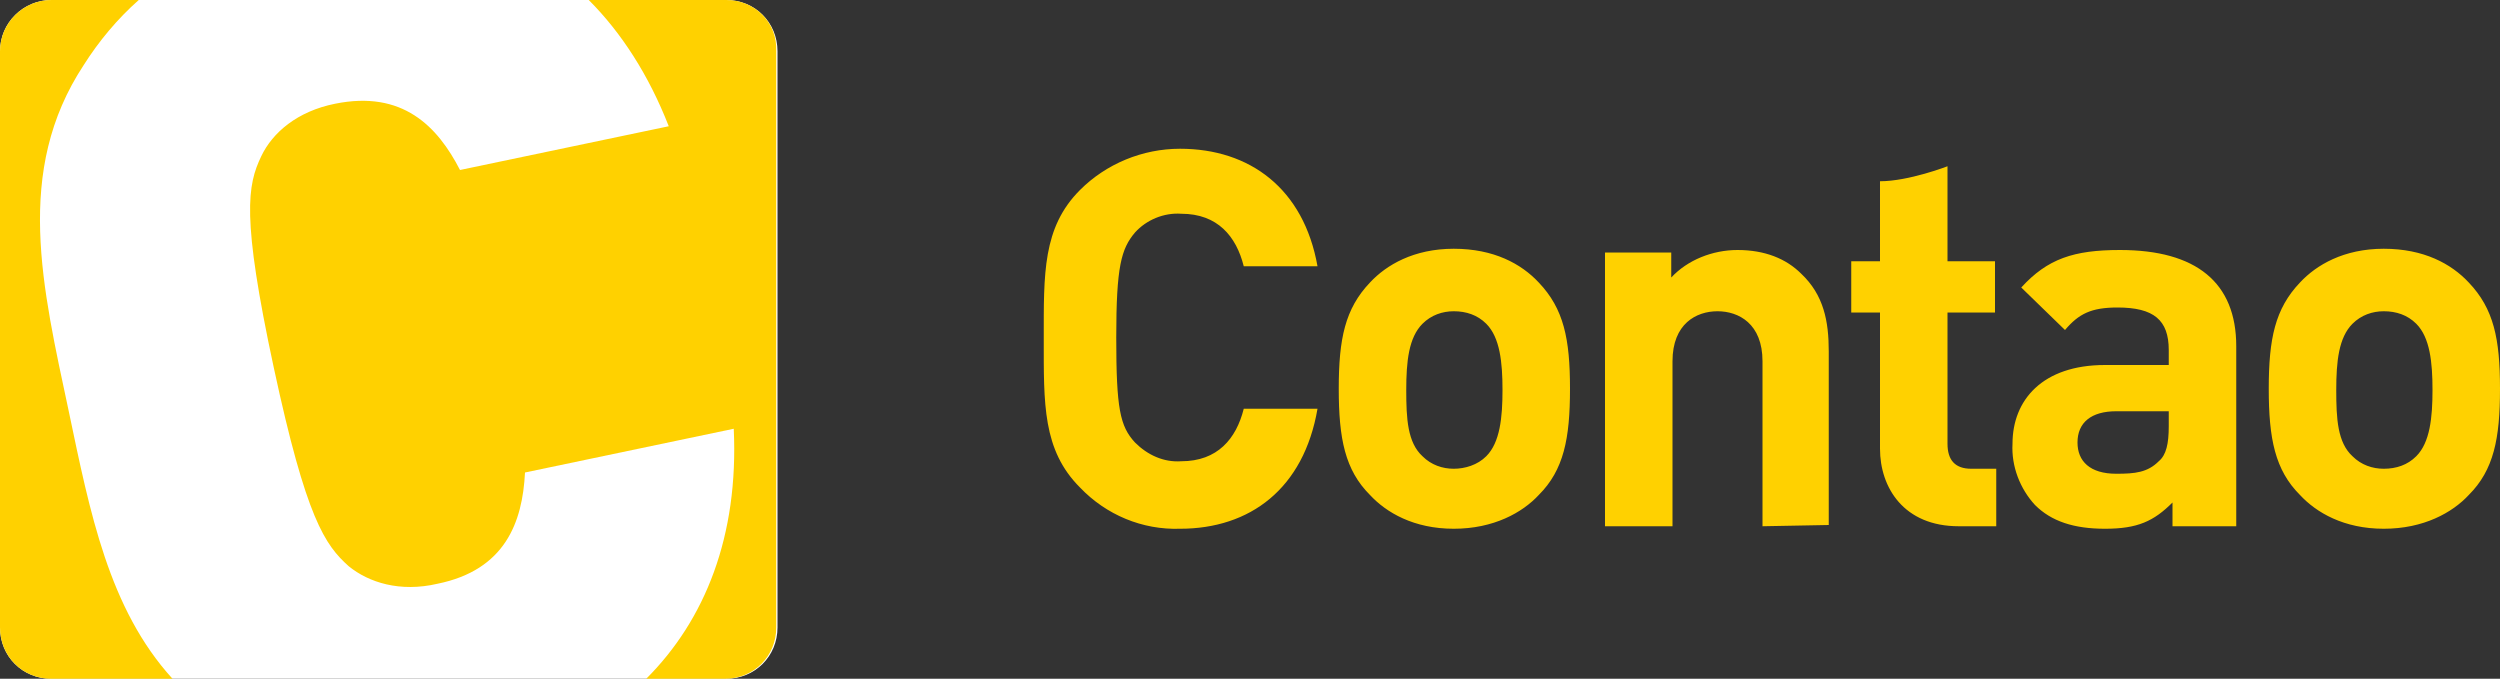
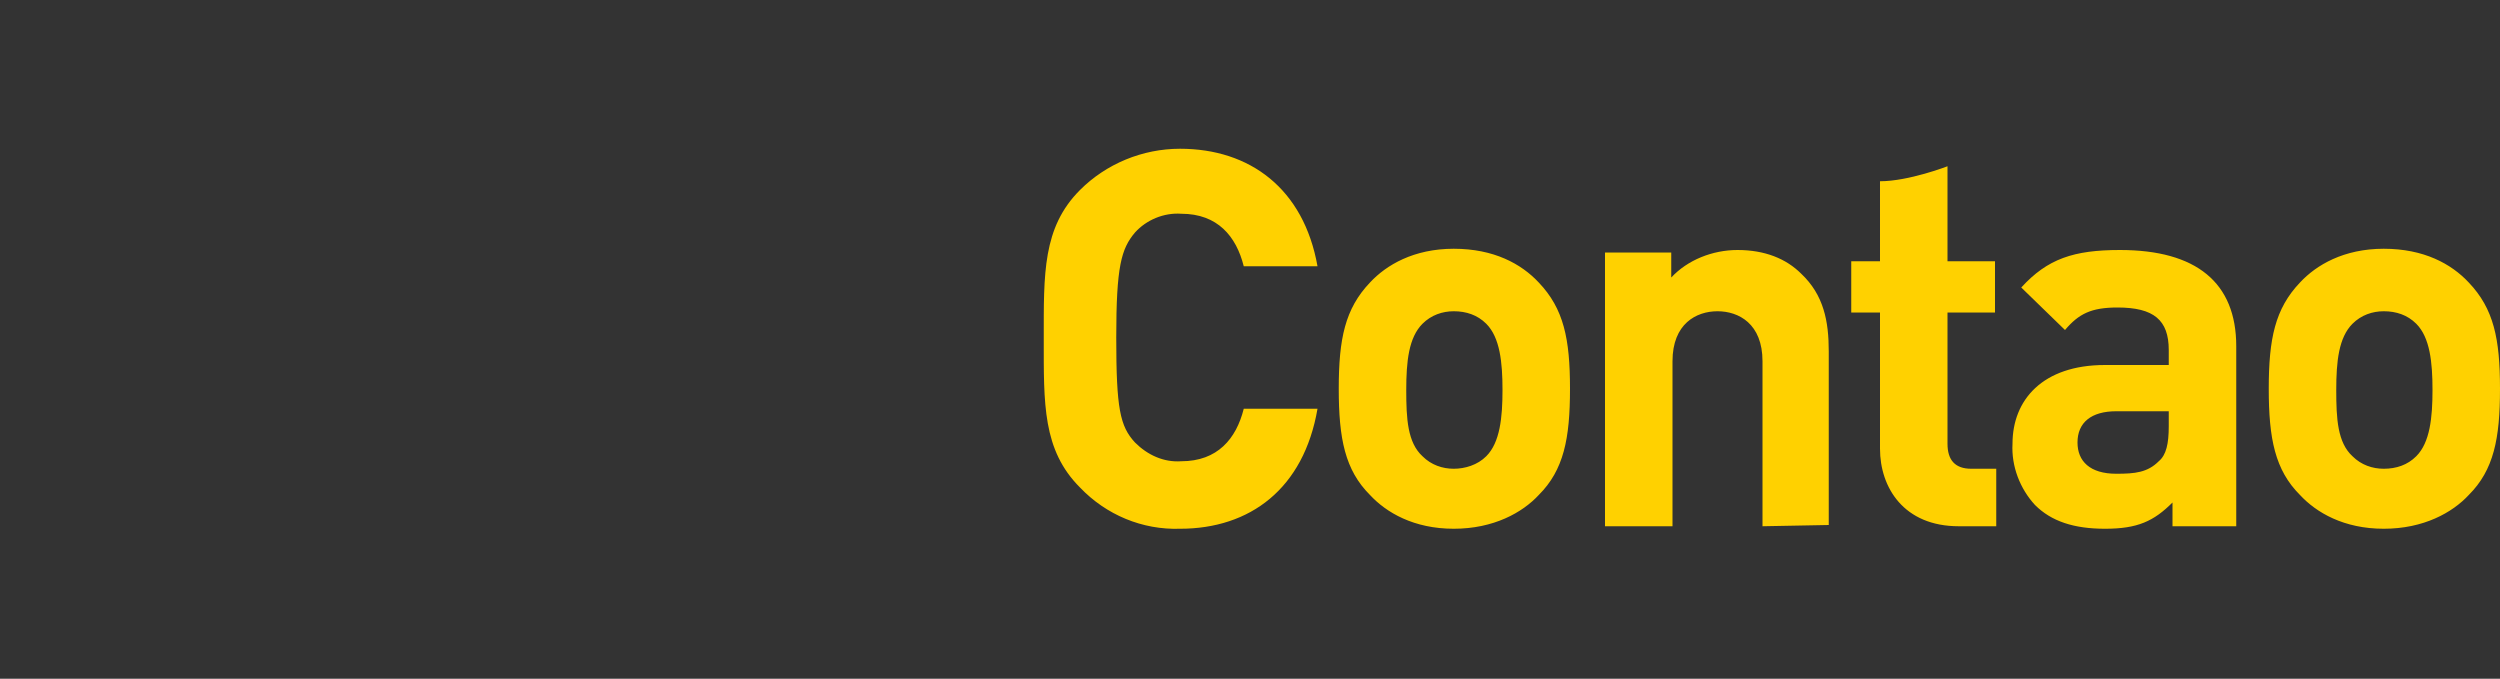
<svg xmlns="http://www.w3.org/2000/svg" version="1.1" id="Calque_1" x="0px" y="0px" viewBox="0 0 200 54.3" style="enable-background:new 0 0 200 54.3;" xml:space="preserve">
  <rect x="0" y="0" width="200" height="54.3" fill="#333333" stroke="none" />
  <style type="text/css">
	.st0{fill:#FFD100;}
	.st1{fill:#FFFFFF;}
</style>
  <path class="st0" d="M94.4,42.3c-3,0.1-5.9-1.1-8-3.3c-3-3-2.9-6.7-2.9-11.9s-0.1-8.9,2.9-11.9c2.1-2.1,5-3.3,8-3.3  c5.6,0,9.9,3.2,11,9.4h-5.9c-0.6-2.4-2.1-4.2-5-4.2c-1.4-0.1-2.8,0.5-3.7,1.5c-1.1,1.3-1.5,2.7-1.5,8.4s0.3,7.1,1.5,8.4  c1,1,2.3,1.6,3.7,1.5c2.9,0,4.4-1.8,5-4.2h5.9C104.3,39.1,100,42.3,94.4,42.3z M123.1,39.6c-1.3,1.4-3.6,2.7-6.8,2.7  s-5.4-1.3-6.7-2.7c-2-2-2.5-4.5-2.5-8.5s0.5-6.4,2.5-8.5c1.3-1.4,3.5-2.7,6.7-2.7s5.4,1.2,6.8,2.7c2,2.1,2.5,4.5,2.5,8.5  S125.1,37.6,123.1,39.6L123.1,39.6z M118.9,25.9c-0.7-0.7-1.6-1-2.6-1c-0.9,0-1.8,0.3-2.5,1c-1.1,1.1-1.3,3-1.3,5.3s0.1,4.2,1.3,5.3  c0.7,0.7,1.6,1,2.5,1c0.9,0,1.9-0.3,2.6-1c1.1-1.1,1.3-3.1,1.3-5.3S120,27,118.9,25.9L118.9,25.9z M141,42.1V28.9c0-3-1.9-4-3.6-4  s-3.6,1-3.6,4v13.2h-5.4V20.2h5.3v2C135,20.8,137,20,139,20c2.2,0,3.9,0.7,5.1,1.9c1.8,1.7,2.2,3.8,2.2,6.2v13.9L141,42.1z   M156.7,42.1c-4.4,0-6.3-3.1-6.3-6.2V25h-2.3v-4.1h2.3v-6.4c2.3,0,5.4-1.2,5.4-1.2v7.6h3.8V25h-3.8v10.5c0,1.3,0.6,2,1.9,2h2v4.6  L156.7,42.1z M173.8,42.1v-1.9c-1.5,1.5-2.8,2.1-5.4,2.1c-2.5,0-4.3-0.6-5.6-1.9c-1.2-1.3-1.9-3.1-1.8-4.9c0-3.5,2.4-6.3,7.4-6.3  h5.1V28c0-2.4-1.2-3.4-4.1-3.4c-2.1,0-3.1,0.5-4.2,1.8l-3.5-3.4c2.1-2.3,4.2-3,7.9-3c6.1,0,9.3,2.6,9.3,7.7v14.4H173.8z M173.6,32.9  h-4.3c-2,0-3.1,0.9-3.1,2.5c0,1.5,1,2.5,3.1,2.5c1.5,0,2.5-0.1,3.4-1c0.6-0.5,0.8-1.4,0.8-2.8V32.9z M197.5,39.6  c-1.3,1.4-3.6,2.7-6.8,2.7s-5.4-1.3-6.7-2.7c-2-2-2.5-4.5-2.5-8.5s0.5-6.4,2.5-8.5c1.3-1.4,3.5-2.7,6.7-2.7c3.2,0,5.4,1.2,6.8,2.7  c2,2.1,2.5,4.5,2.5,8.5S199.5,37.6,197.5,39.6L197.5,39.6z M193.3,25.9c-0.7-0.7-1.6-1-2.6-1c-0.9,0-1.8,0.3-2.5,1  c-1.1,1.1-1.3,3-1.3,5.3s0.1,4.2,1.3,5.3c0.7,0.7,1.6,1,2.5,1c1,0,1.9-0.3,2.6-1c1.1-1.1,1.3-3.1,1.3-5.3S194.4,27,193.3,25.9  L193.3,25.9z" />
-   <path class="st1" d="M4.1,0C1.9,0,0,1.8,0,4.1v46.1c0,2.3,1.8,4.1,4.1,4.1h54c2.3,0,4.1-1.8,4.1-4.1V4.1c0-2.3-1.8-4.1-4.1-4.1H4.1z  " />
-   <path class="st0" d="M5.5,32.9c1.7,8.1,3.2,15.8,8.3,21.4H4.1c-2.3,0-4.1-1.8-4.1-4.1V4.1C0,1.8,1.9,0,4.1,0h7  C9.4,1.5,7.9,3.3,6.7,5.2C1.1,13.7,3.4,23,5.5,32.9z M58.1,0h-11c2.6,2.6,4.8,6,6.4,10.1l-16.7,3.5c-1.8-3.5-4.6-6.4-10-5.3  c-3,0.6-5,2.3-5.9,4.2c-1.1,2.3-1.6,4.8,1,16.9s4.1,14.2,6,15.9c1.6,1.3,4.1,2.1,7.1,1.4c5.4-1.1,6.8-4.9,7-8.9l16.7-3.5  c0.4,8.6-2.3,15.3-7,20h6.3c2.3,0,4.1-1.8,4.1-4.1V4.1C62.2,1.8,60.4,0,58.1,0z" />
</svg>